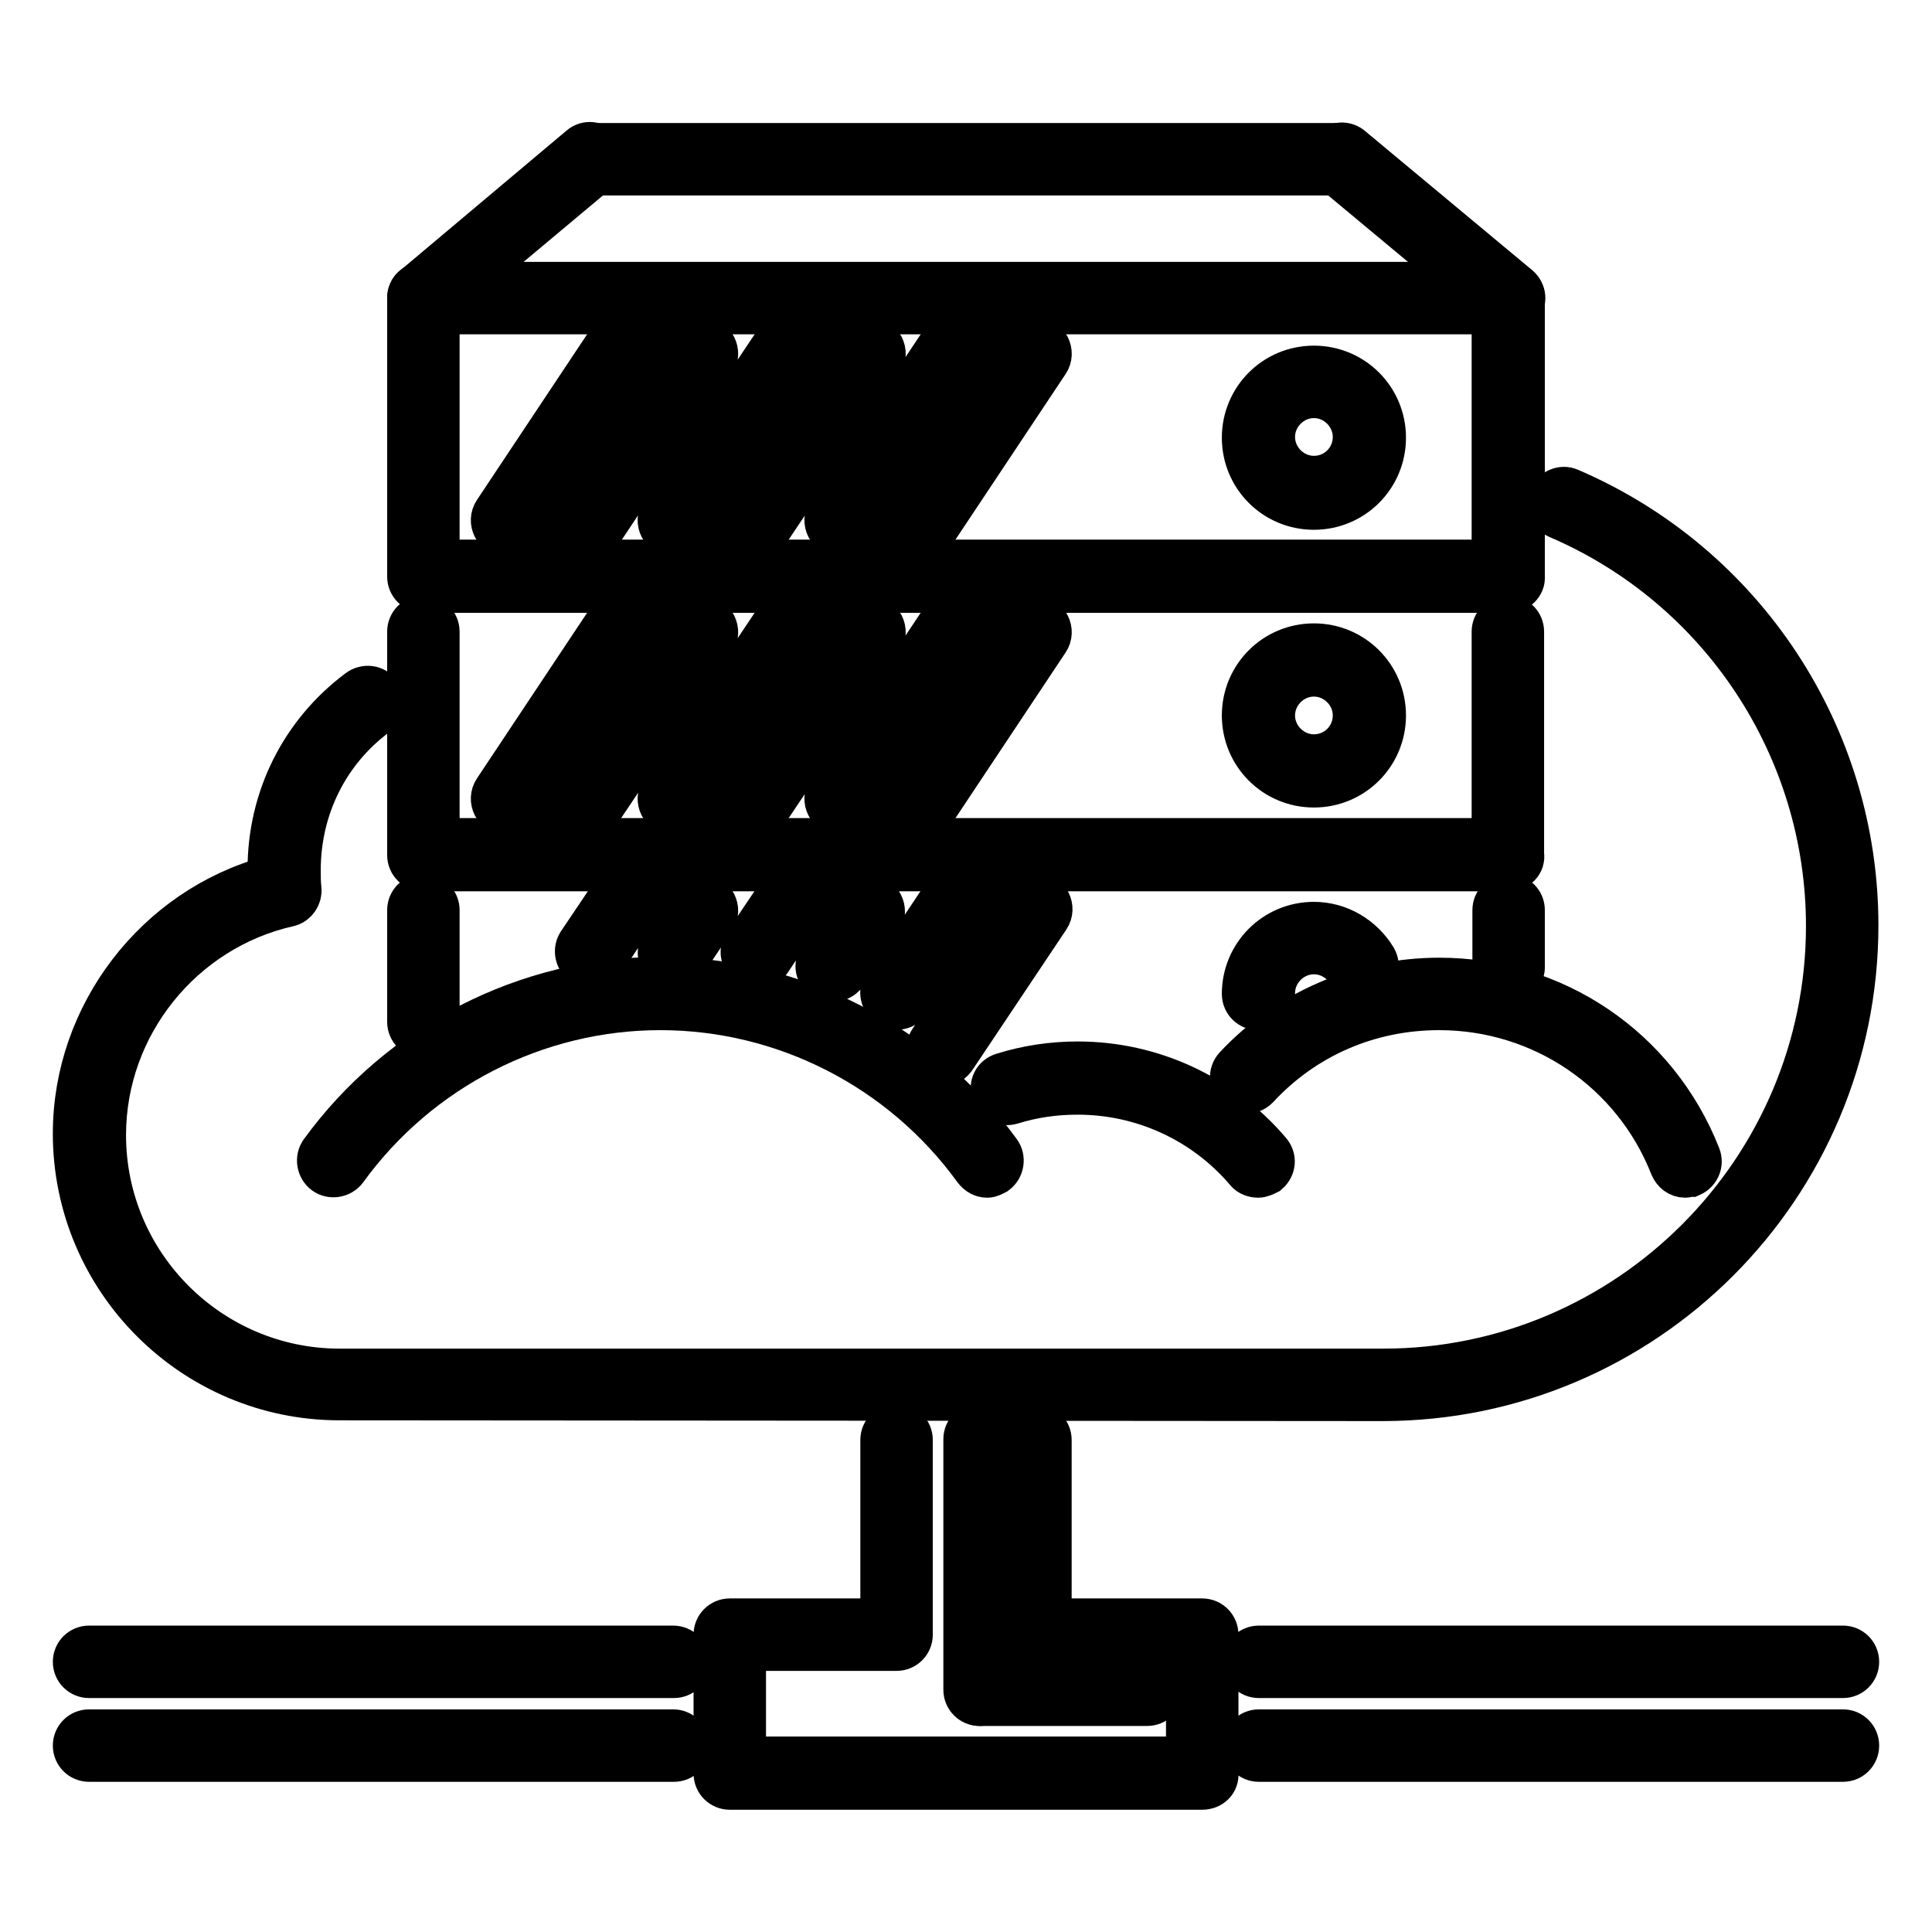
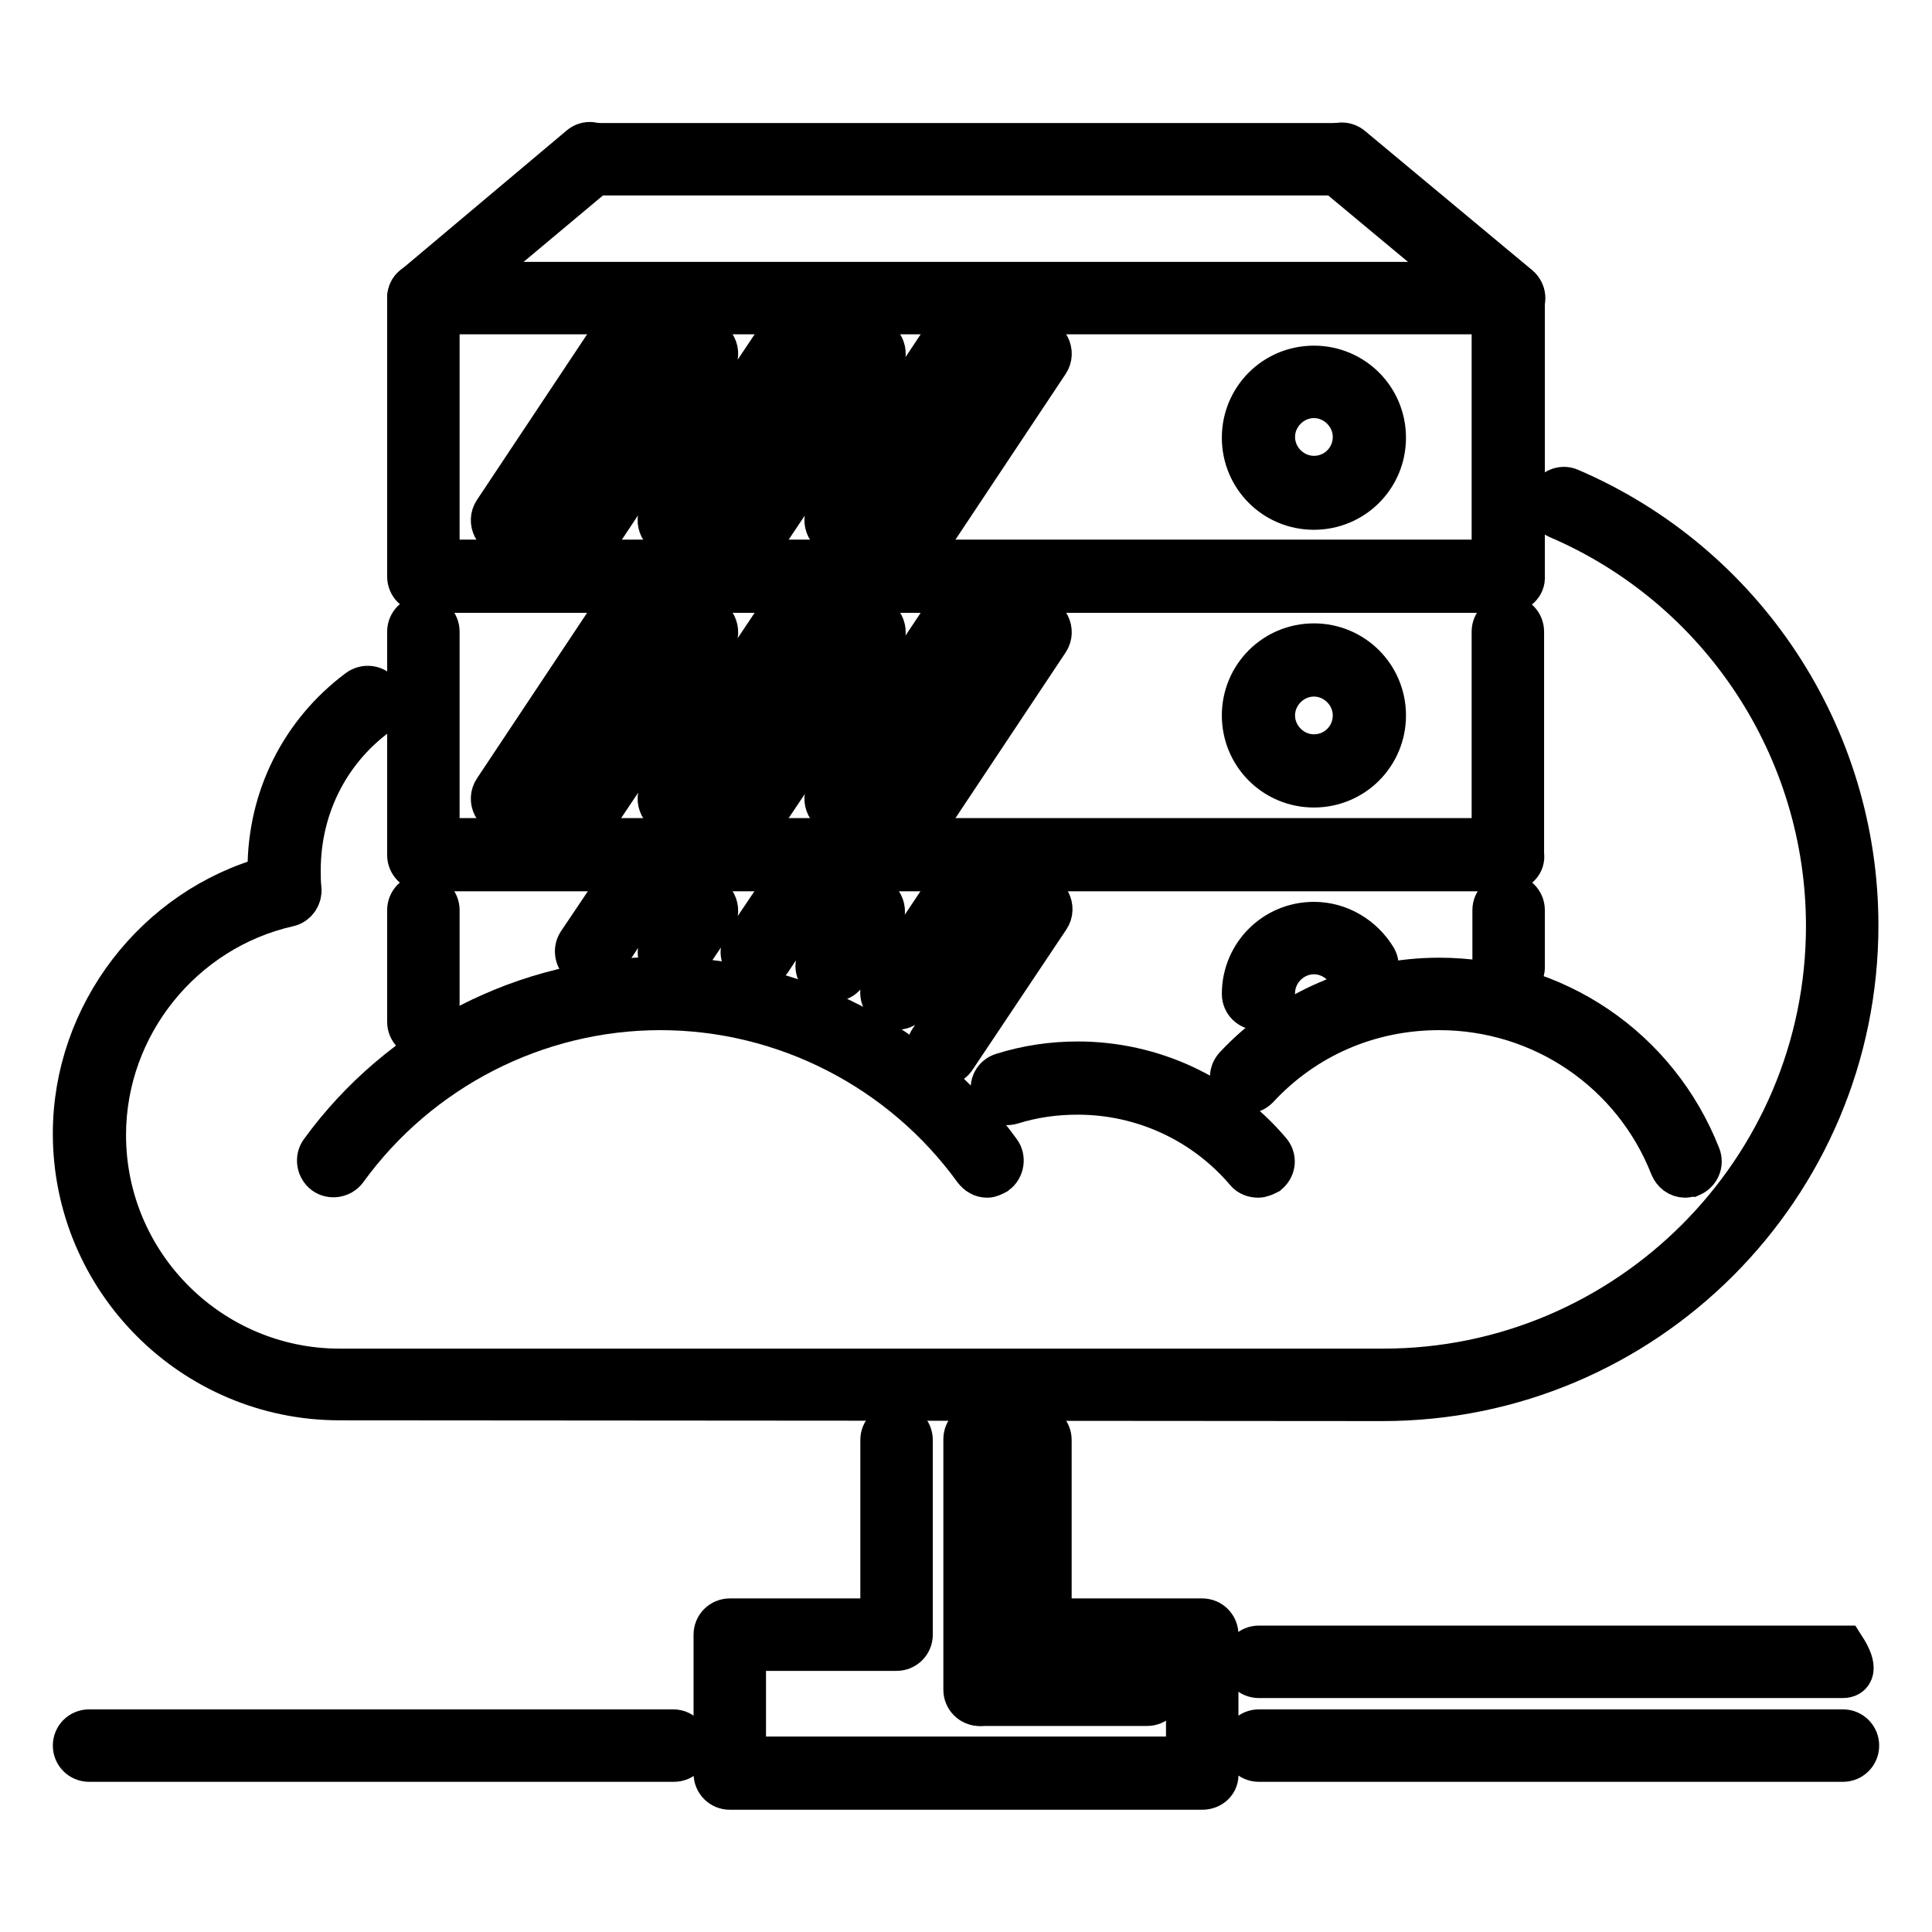
<svg xmlns="http://www.w3.org/2000/svg" version="1.1" x="0px" y="0px" viewBox="0 0 256 256" enable-background="new 0 0 256 256" xml:space="preserve">
  <g>
    <path stroke-width="6" fill-opacity="0" stroke="#000000" d="M199.9,78.2H56.1c-1,0-1.8-0.8-1.8-1.8c0,0,0,0,0,0V39.5c0-1,0.8-1.8,1.8-1.8c0,0,0,0,0,0h143.8 c1,0,1.8,0.8,1.8,1.8c0,0,0,0,0,0v36.9C201.8,77.4,200.9,78.2,199.9,78.2C199.9,78.2,199.9,78.2,199.9,78.2L199.9,78.2z M57.9,74.5 h140.1V41.3H57.9V74.5z" />
    <path stroke-width="6" fill-opacity="0" stroke="#000000" d="M78.2,70.8H67.2c-0.7,0-1.3-0.4-1.6-1c-0.3-0.6-0.3-1.3,0.1-1.9l14.7-22.1c0.3-0.5,0.9-0.8,1.5-0.8H93 c0.7,0,1.3,0.4,1.6,1c0.3,0.6,0.3,1.3-0.1,1.9L79.8,70C79.4,70.5,78.8,70.8,78.2,70.8L78.2,70.8z M70.6,67.2h6.6l12.3-18.4h-6.6 L70.6,67.2z M100.3,70.8H89.3c-0.7,0-1.3-0.4-1.6-1c-0.3-0.6-0.3-1.3,0.1-1.9l14.8-22.1c0.3-0.5,0.9-0.8,1.5-0.8h11.1 c0.7,0,1.3,0.4,1.6,1c0.3,0.6,0.3,1.3-0.1,1.9L101.9,70C101.5,70.5,101,70.8,100.3,70.8z M92.7,67.2h6.6l12.3-18.4H105L92.7,67.2z  M122.5,70.8h-11.1c-0.7,0-1.3-0.4-1.6-1c-0.3-0.6-0.3-1.3,0.1-1.9l14.7-22.1c0.3-0.5,0.9-0.8,1.5-0.8h11.1c0.7,0,1.3,0.4,1.6,1 c0.3,0.6,0.3,1.3-0.1,1.9L124,70C123.7,70.5,123.1,70.8,122.5,70.8z M114.9,67.2h6.6l12.3-18.4h-6.6L114.9,67.2z M174.1,67.2 c-5.1,0-9.2-4.1-9.2-9.2s4.1-9.2,9.2-9.2c5.1,0,9.2,4.1,9.2,9.2S179.2,67.2,174.1,67.2z M174.1,52.4c-3,0-5.5,2.5-5.5,5.5 s2.5,5.5,5.5,5.5c3.1,0,5.5-2.5,5.5-5.5C179.6,54.9,177.1,52.4,174.1,52.4z M199.9,115.1H56.1c-1,0-1.8-0.8-1.8-1.8c0,0,0,0,0,0 V83.7c0-1,0.8-1.8,1.8-1.8s1.8,0.8,1.8,1.8v27.7h140.1V83.7c0-1,0.8-1.8,1.8-1.8c1,0,1.8,0.8,1.8,1.8v29.5 C201.8,114.3,200.9,115.1,199.9,115.1C199.9,115.1,199.9,115.1,199.9,115.1L199.9,115.1z" />
    <path stroke-width="6" fill-opacity="0" stroke="#000000" d="M78.2,107.7H67.2c-0.7,0-1.3-0.4-1.6-1c-0.3-0.6-0.3-1.3,0.1-1.9l14.7-22.1c0.3-0.5,0.9-0.8,1.5-0.8H93 c0.7,0,1.3,0.4,1.6,1c0.3,0.6,0.3,1.3-0.1,1.9l-14.8,22.1C79.4,107.4,78.8,107.7,78.2,107.7L78.2,107.7z M70.6,104h6.6l12.3-18.4 h-6.6L70.6,104z M100.3,107.7H89.3c-0.7,0-1.3-0.4-1.6-1c-0.3-0.6-0.3-1.3,0.1-1.9l14.8-22.1c0.3-0.5,0.9-0.8,1.5-0.8h11.1 c0.7,0,1.3,0.4,1.6,1c0.3,0.6,0.3,1.3-0.1,1.9l-14.8,22.1C101.5,107.4,101,107.7,100.3,107.7z M92.7,104h6.6l12.3-18.4H105 L92.7,104z M122.5,107.7h-11.1c-0.7,0-1.3-0.4-1.6-1c-0.3-0.6-0.3-1.3,0.1-1.9l14.7-22.1c0.3-0.5,0.9-0.8,1.5-0.8h11.1 c0.7,0,1.3,0.4,1.6,1c0.3,0.6,0.3,1.3-0.1,1.9L124,106.9C123.7,107.4,123.1,107.7,122.5,107.7z M114.9,104h6.6l12.3-18.4h-6.6 L114.9,104z M174.1,104c-5.1,0-9.2-4.1-9.2-9.2c0-5.1,4.1-9.2,9.2-9.2c5.1,0,9.2,4.1,9.2,9.2C183.3,99.9,179.2,104,174.1,104z  M174.1,89.3c-3,0-5.5,2.5-5.5,5.5c0,3,2.5,5.5,5.5,5.5c3.1,0,5.5-2.5,5.5-5.5C179.6,91.8,177.1,89.3,174.1,89.3z M56.1,137.2 c-1,0-1.8-0.8-1.8-1.8v-14.8c0-1,0.8-1.8,1.8-1.8s1.8,0.8,1.8,1.8v14.8C57.9,136.4,57.1,137.2,56.1,137.2z M199.9,129.8 c-1,0-1.8-0.8-1.8-1.8c0,0,0,0,0,0v-7.4c0-1,0.8-1.8,1.8-1.8c1,0,1.8,0.8,1.8,1.8v7.4C201.8,129,200.9,129.8,199.9,129.8 L199.9,129.8z M89.3,128c-1,0-1.8-0.8-1.8-1.8c0-0.4,0.1-0.7,0.3-1l1.8-2.7h-6.6l-3.1,4.7c-0.6,0.8-1.7,1-2.6,0.4 c-0.8-0.6-1-1.7-0.5-2.5l3.7-5.5c0.3-0.5,0.9-0.8,1.5-0.8H93c0.7,0,1.3,0.4,1.6,1c0.3,0.6,0.3,1.3-0.1,1.9l-3.7,5.5 C90.5,127.7,89.9,128,89.3,128z M110.2,129.8c-1,0-1.8-0.8-1.8-1.8c0-0.4,0.1-0.7,0.3-1l3-4.5H105l-3.1,4.7 c-0.6,0.8-1.7,1.1-2.6,0.5c-0.8-0.6-1.1-1.7-0.5-2.5l3.7-5.5c0.3-0.5,0.9-0.8,1.5-0.8h11.1c0.7,0,1.3,0.4,1.6,1 c0.3,0.6,0.3,1.3-0.1,1.9l-4.9,7.4C111.4,129.5,110.8,129.8,110.2,129.8z M124.9,140.9c-0.4,0-0.7-0.1-1-0.3 c-0.8-0.6-1.1-1.7-0.5-2.6l10.4-15.6h-6.6l-6.8,10.2c-0.6,0.9-1.7,1.1-2.6,0.5c-0.8-0.6-1.1-1.7-0.5-2.6l7.4-11.1 c0.3-0.5,0.9-0.8,1.5-0.8h11.1c0.7,0,1.3,0.4,1.6,1c0.3,0.6,0.3,1.3-0.1,1.9l-12.3,18.4C126.1,140.6,125.5,140.9,124.9,140.9z  M166.7,133.5c-1,0-1.8-0.8-1.8-1.8c0-5.1,4.1-9.2,9.2-9.2c3.3,0,6.3,1.8,8,4.6c0.5,0.9,0.2,2-0.7,2.5c0,0,0,0,0,0 c-0.9,0.5-2,0.2-2.5-0.7c0,0,0,0,0,0c-1-1.7-2.8-2.8-4.8-2.8c-3,0-5.5,2.5-5.5,5.5C168.6,132.7,167.7,133.5,166.7,133.5z  M56.1,41.3c-1,0-1.8-0.8-1.8-1.8c0-0.5,0.2-1.1,0.7-1.4L77,19.6c0.8-0.7,1.9-0.5,2.6,0.2c0,0,0,0,0,0c0.7,0.8,0.5,1.9-0.2,2.6l0,0 L57.3,40.9C56.9,41.2,56.5,41.3,56.1,41.3z M199.9,41.3c-0.4,0-0.9-0.2-1.2-0.4l-22.1-18.4c-0.8-0.7-0.9-1.8-0.2-2.6 c0.7-0.8,1.8-0.9,2.6-0.2l22.1,18.4c0.8,0.7,0.9,1.8,0.2,2.6C201,41.1,200.5,41.3,199.9,41.3L199.9,41.3z" />
    <path stroke-width="6" fill-opacity="0" stroke="#000000" d="M177.8,22.9H78.2c-1,0-1.8-0.8-1.8-1.8c0-1,0.8-1.8,1.8-1.8h99.6c1,0,1.8,0.8,1.8,1.8 C179.6,22.1,178.8,22.9,177.8,22.9z" />
-     <path stroke-width="6" fill-opacity="0" stroke="#000000" d="M89.3,222H11.8c-1,0-1.8-0.8-1.8-1.8c0,0,0,0,0,0c0-1,0.8-1.8,1.8-1.8h77.4c1,0,1.8,0.8,1.8,1.8 C91.1,221.2,90.3,222,89.3,222C89.3,222,89.3,222,89.3,222z" />
    <path stroke-width="6" fill-opacity="0" stroke="#000000" d="M89.3,233.1H11.8c-1,0-1.8-0.8-1.8-1.8c0,0,0,0,0,0c0-1,0.8-1.8,1.8-1.8h77.4c1,0,1.8,0.8,1.8,1.8 C91.1,232.3,90.3,233.1,89.3,233.1C89.3,233.1,89.3,233.1,89.3,233.1z" />
    <path stroke-width="6" fill-opacity="0" stroke="#000000" d="M244.2,233.1h-77.4c-1,0-1.8-0.8-1.8-1.8c0,0,0,0,0,0c0-1,0.8-1.8,1.8-1.8h77.4c1,0,1.8,0.8,1.8,1.8 C246,232.3,245.2,233.1,244.2,233.1C244.2,233.1,244.2,233.1,244.2,233.1z" />
-     <path stroke-width="6" fill-opacity="0" stroke="#000000" d="M244.2,222h-77.4c-1,0-1.8-0.8-1.8-1.8c0,0,0,0,0,0c0-1,0.8-1.8,1.8-1.8h77.4c1,0,1.8,0.8,1.8,1.8 C246,221.2,245.2,222,244.2,222C244.2,222,244.2,222,244.2,222z" />
+     <path stroke-width="6" fill-opacity="0" stroke="#000000" d="M244.2,222h-77.4c-1,0-1.8-0.8-1.8-1.8c0,0,0,0,0,0c0-1,0.8-1.8,1.8-1.8h77.4C246,221.2,245.2,222,244.2,222C244.2,222,244.2,222,244.2,222z" />
    <path stroke-width="6" fill-opacity="0" stroke="#000000" d="M159.3,236.8H96.7c-1,0-1.8-0.8-1.8-1.8c0,0,0,0,0,0v-18.4c0-1,0.8-1.8,1.8-1.8h20.3v-24 c0-1,0.8-1.8,1.8-1.8c1,0,1.8,0.8,1.8,1.8v25.8c0,1-0.8,1.8-1.8,1.8c0,0,0,0,0,0H98.5v14.7h59v-14.7h-20.3c-1,0-1.8-0.8-1.8-1.8 c0,0,0,0,0,0v-25.8c0-1,0.8-1.8,1.8-1.8c1,0,1.8,0.8,1.8,1.8v24h20.3c1,0,1.8,0.8,1.8,1.8v18.4C161.2,236,160.4,236.8,159.3,236.8 C159.3,236.8,159.3,236.8,159.3,236.8L159.3,236.8z" />
    <path stroke-width="6" fill-opacity="0" stroke="#000000" d="M129.8,225.7c-1,0-1.8-0.8-1.8-1.8c0,0,0,0,0,0v-33.2c0-1,0.8-1.8,1.8-1.8c1,0,1.8,0.8,1.8,1.8v33.2 C131.7,224.9,130.9,225.7,129.8,225.7C129.8,225.7,129.8,225.7,129.8,225.7z" />
    <path stroke-width="6" fill-opacity="0" stroke="#000000" d="M152,225.7h-22.1c-1,0-1.8-0.8-1.8-1.8c0,0,0,0,0,0c0-1,0.8-1.8,1.8-1.8H152c1,0,1.8,0.8,1.8,1.8 C153.8,224.9,153,225.7,152,225.7C152,225.7,152,225.7,152,225.7z" />
    <path stroke-width="6" fill-opacity="0" stroke="#000000" d="M45,185.2c-19.3,0-35-15.7-35-35c0-15.7,10.8-29.7,25.8-33.8c0-0.4,0-0.8,0-1.2c0-9.4,4.3-18,11.8-23.6 c0.8-0.6,2-0.5,2.6,0.4c0,0,0,0,0,0c0.6,0.8,0.5,2-0.4,2.6c0,0,0,0,0,0c-6.6,4.9-10.3,12.5-10.3,20.7c0,0.8,0,1.7,0.1,2.5 c0.1,0.9-0.5,1.8-1.4,2c-14.2,3.2-24.5,16-24.5,30.6c0,17.3,14.1,31.3,31.3,31.3h138.3c32.5,0,59-26.5,59-59 c0-23.6-14.1-45-35.8-54.3c-0.9-0.4-1.4-1.5-1-2.4c0.4-0.9,1.5-1.4,2.4-1c23.1,9.9,38,32.6,38,57.6c0,34.6-28.1,62.7-62.7,62.7 L45,185.2L45,185.2z" />
    <path stroke-width="6" fill-opacity="0" stroke="#000000" d="M130.8,155.7c-0.6,0-1.1-0.3-1.5-0.8c-9.7-13.4-25.3-21.4-41.8-21.4c-16.5,0-32.1,8-41.8,21.4 c-0.6,0.8-1.8,1-2.6,0.4c-0.8-0.6-1-1.8-0.4-2.6c10.4-14.3,27.1-22.9,44.8-22.9c17.7,0,34.4,8.6,44.8,22.9c0.6,0.8,0.4,2-0.4,2.6 C131.5,155.5,131.2,155.7,130.8,155.7L130.8,155.7z" />
    <path stroke-width="6" fill-opacity="0" stroke="#000000" d="M166.7,155.7c-0.5,0-1.1-0.2-1.4-0.6c-5.6-6.6-13.8-10.4-22.5-10.4c-3,0-5.9,0.4-8.8,1.3 c-1,0.3-2-0.2-2.3-1.2c0,0,0,0,0,0c-0.3-1,0.2-2,1.2-2.3c0,0,0,0,0,0c3.2-1,6.5-1.5,9.9-1.5c9.8,0,19,4.3,25.3,11.7 c0.7,0.8,0.6,1.9-0.2,2.6C167.5,155.5,167.1,155.7,166.7,155.7z" />
    <path stroke-width="6" fill-opacity="0" stroke="#000000" d="M223.3,155.7c-0.8,0-1.4-0.5-1.7-1.2c-5-12.7-17.2-21-30.9-21c-9.3,0-17.9,3.7-24.2,10.5 c-0.7,0.7-1.9,0.8-2.6,0.1c-0.7-0.7-0.8-1.8-0.1-2.6c0,0,0,0,0,0c6.9-7.4,16.7-11.6,26.9-11.6c15.2,0,28.7,9.1,34.3,23.3 c0.4,1-0.1,2-1,2.4C223.7,155.6,223.5,155.7,223.3,155.7L223.3,155.7z" />
  </g>
</svg>